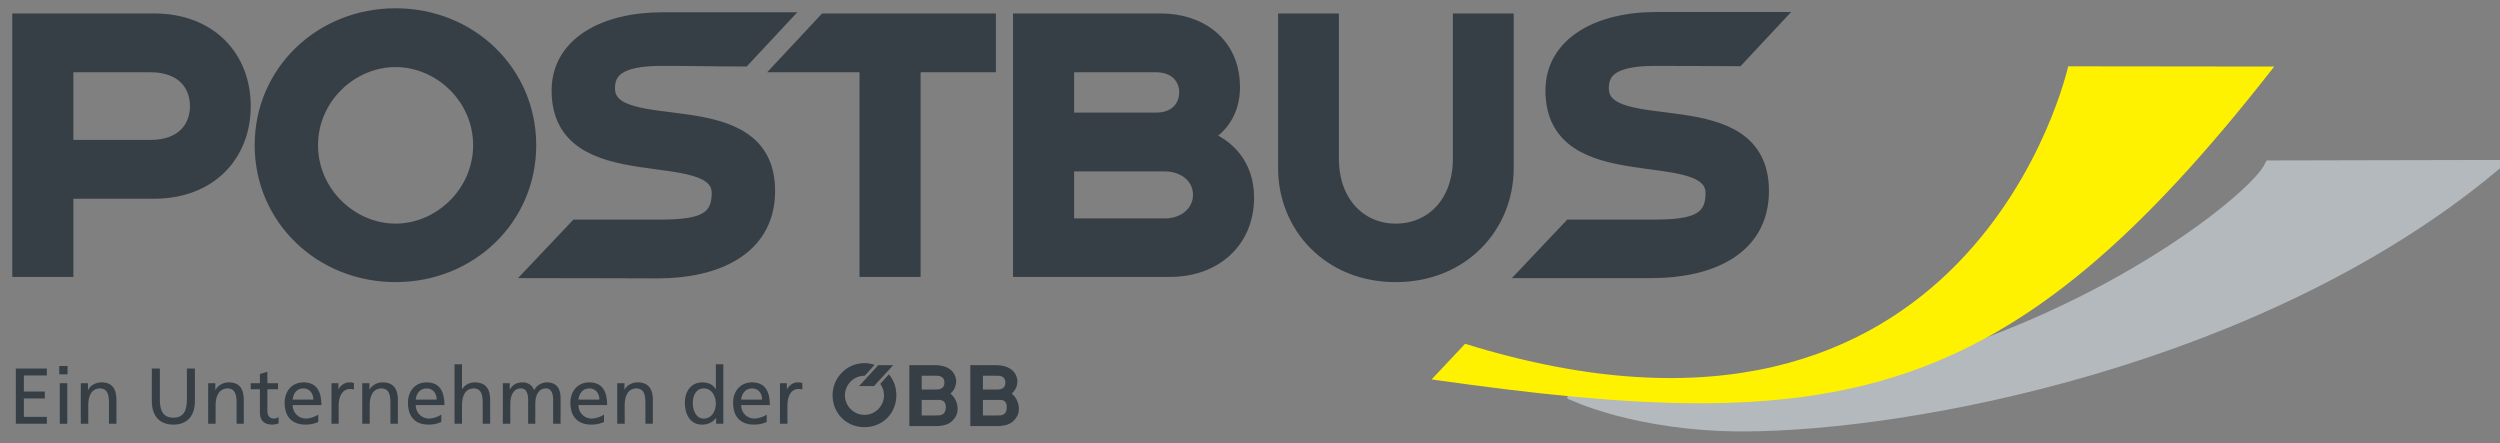
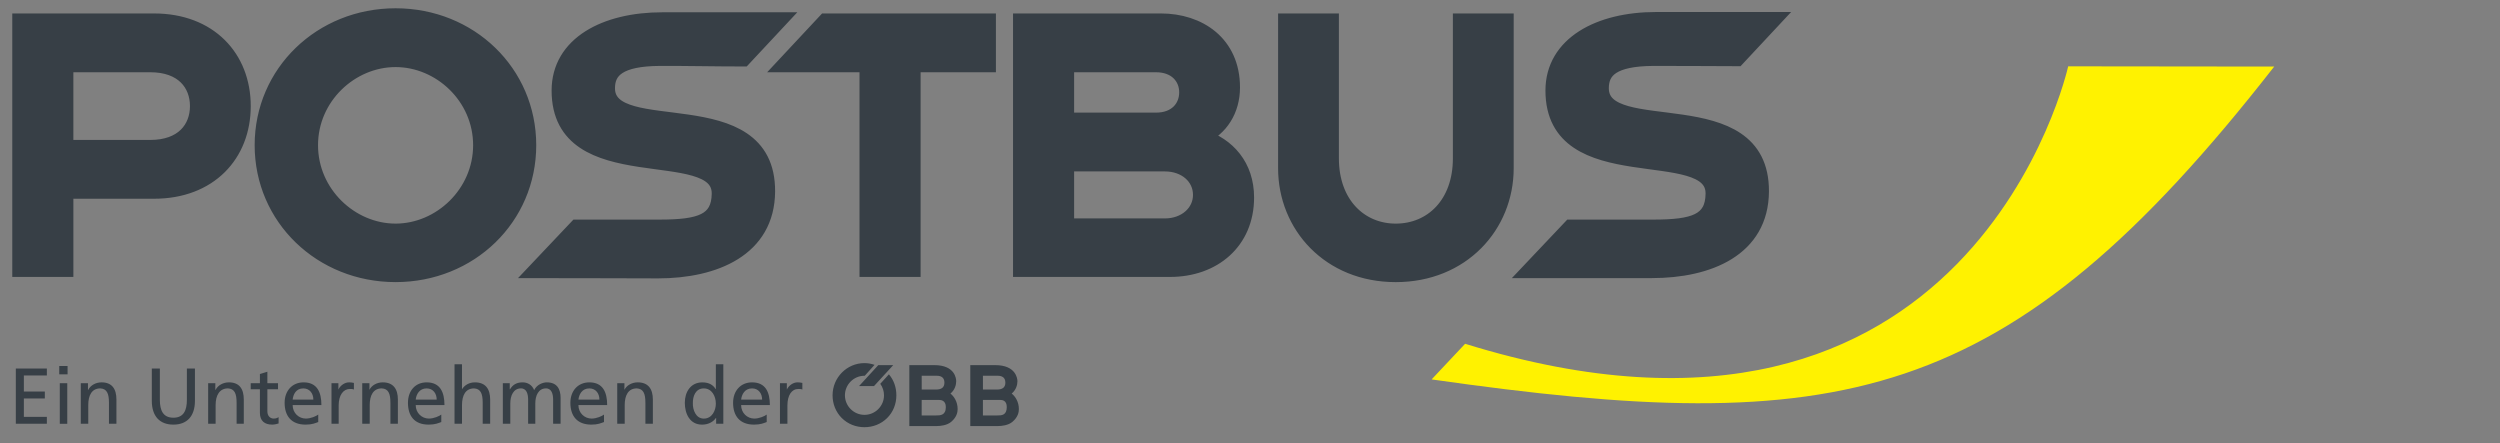
<svg xmlns="http://www.w3.org/2000/svg" height="28" viewBox="0 0 158 28" width="158">
  <rect x="0" y="0" width="158" height="28" fill="#808080" stroke="none" />
  <g fill="none" fill-rule="evenodd" transform="translate(1 1)">
    <path d="m53.635 21.948c-1.117 0-2.017.918-2.017 2.035 0 .541.2 1.053.581 1.435.384.382.895.581 1.435.581.541 0 1.051-.2 1.435-.581.384-.382.581-.895.581-1.435 0-.491-.156-.959-.472-1.326l-.545.6c.153.209.236.462.236.727-0.0.327-.13.64-.363.872-.231.233-.543.363-.872.363-.327 0-.638-.13-.872-.363-.232-.233-.363-.545-.363-.872 0-.68.557-1.236 1.236-1.236h.018l.618-.69c-.205-.07-.412-.109-.636-.109zm-25.909.073v3.761h.472v-1.181c0-.619.228-1.054.763-1.054.41.025.545.315.545.908v1.326h.472v-1.526c0-.685-.303-1.09-.963-1.09-.355 0-.648.166-.818.436v-1.581zm16.516 0v1.563h-.018c-.145-.235-.39-.418-.836-.418-.74 0-1.108.606-1.108 1.29 0 .696.32 1.381 1.09 1.381.455 0 .747-.228.872-.418h.018v.363h.454v-3.761zm10.266.054-1.217 1.326h.945l1.217-1.326zm1.962 0v3.852h1.726c.243 0 .664-.045.927-.273.342-.294.4-.6.4-.799 0-.459-.229-.807-.454-.981.278-.233.363-.55.363-.781-0-.157-.07-1.017-1.381-1.017zm3.852 0v3.852h1.744c.243 0 .664-.045.927-.273.342-.294.4-.6.4-.799 0-.459-.228-.807-.454-.981.278-.233.363-.55.363-.781-0-.157-.088-1.017-1.399-1.017zm-57.578.055v.527h.527v-.527zm-2.744.163v3.488h1.962v-.436h-1.454v-1.163h1.326v-.436h-1.326v-1.017h1.454v-.436zm8.594 0v2.035c0 .98.503 1.508 1.363 1.508.86 0 1.363-.528 1.363-1.508v-2.035h-.509v1.98c0 .671-.209 1.126-.854 1.126-.645 0-.854-.456-.854-1.126v-1.98zm7.304.2-.472.145v.581h-.581v.382h.581v1.49c0 .51.297.745.781.745.15 0 .295-.043.4-.073v-.4c-.07.046-.164.091-.309.091-.216 0-.4-.159-.4-.454v-1.399h.672v-.382h-.672zm41.353.254h.945c.275 0 .491.105.491.436 0 .305-.19.436-.527.436h-.908zm3.87 0h.927c.274 0 .491.105.491.436 0 .305-.19.436-.527.436h-.89zm-55.707.418c-.355 0-.696.183-.836.472h-.018v-.418h-.454v2.562h.472v-1.181c0-.619.227-1.054.763-1.054.41.025.545.315.545.908v1.326h.472v-1.526c0-.685-.285-1.09-.945-1.09zm8.049 0c-.354 0-.696.183-.836.472h-.018v-.418h-.454v2.562h.472v-1.181c0-.619.246-1.054.781-1.054.41.025.545.315.545.908v1.326h.454v-1.526c0-.685-.284-1.09-.945-1.09zm4.724 0c-.72 0-1.199.536-1.199 1.29 0 .831.422 1.381 1.326 1.381.42 0 .619-.098.799-.164v-.472c-.115.095-.471.254-.781.254-.446 0-.836-.35-.836-.854h1.817c0-.821-.276-1.435-1.126-1.435zm2.871 0c-.27 0-.547.19-.672.454v-.4h-.436v2.562h.454v-1.163c0-.64.289-1.036.709-1.036.08 0 .169.001.254.036v-.418c-.1-.02-.169-.036-.309-.036zm2.126 0c-.355 0-.696.183-.836.472v-.418h-.454v2.562h.472v-1.181c0-.619.227-1.054.763-1.054.411.025.545.315.545.908v1.326h.472v-1.526c0-.685-.302-1.09-.963-1.09zm2.78 0c-.72 0-1.181.536-1.181 1.29 0 .831.403 1.381 1.308 1.381.42 0 .62-.098.799-.164v-.472c-.115.095-.471.254-.781.254-.444 0-.836-.35-.836-.854h1.817c0-.821-.276-1.435-1.126-1.435zm6.068 0c-.375 0-.619.142-.799.436h-.018v-.382h-.436v2.562h.472v-1.29c0-.474.192-.945.672-.945.38 0 .454.393.454.709v1.526h.454v-1.29c0-.474.192-.945.672-.945.38 0 .454.393.454.709v1.526h.472v-1.635c0-.556-.222-.981-.872-.981-.23 0-.624.126-.799.491-.135-.345-.432-.491-.727-.491zm4.215 0c-.72 0-1.199.536-1.199 1.29 0 .831.422 1.381 1.326 1.381.421 0 .619-.098.799-.164v-.472c-.116.095-.471.254-.781.254-.445 0-.836-.35-.836-.854h1.817c0-.821-.277-1.435-1.126-1.435zm3.052 0c-.355 0-.696.183-.836.472v-.418h-.454v2.562h.472v-1.181c0-.619.228-1.054.763-1.054.411.025.545.315.545.908v1.326h.472v-1.526c0-.685-.302-1.09-.963-1.09zm7.231 0c-.72 0-1.199.536-1.199 1.29 0 .831.422 1.381 1.326 1.381.421 0 .62-.098.799-.164v-.472c-.115.095-.472.254-.781.254-.446 0-.836-.35-.836-.854h1.817c0-.821-.276-1.435-1.126-1.435zm2.871 0c-.27 0-.547.19-.672.454v-.4h-.436v2.562h.472v-1.163c0-.64.27-1.036.69-1.036.08 0 .169.001.254.036v-.418c-.1-.02-.169-.036-.309-.036zm-46.622.055v2.562h.472v-2.562zm15.389.327c.405 0 .636.318.636.709h-1.308c.035-.33.211-.709.672-.709zm7.795 0c.406 0 .636.318.636.709h-1.326c.035-.33.23-.709.69-.709zm10.284 0c.405 0 .636.318.636.709h-1.326c.036-.33.23-.709.69-.709zm7.231 0c.51 0 .763.488.763.963 0 .425-.233.945-.763.945-.505 0-.7-.563-.69-.963-.009-.464.18-.945.69-.945zm3.052 0c.405 0 .636.318.636.709h-1.326c.036-.33.23-.709.69-.709zm10.72.727h1.072c.148 0 .454.023.454.454 0.0.528-.363.527-.6.527h-.927zm3.87 0h1.072c.149 0 .436.023.436.454 0 .528-.345.527-.581.527h-.927z" fill="#373f46" />
-     <path d="m98.364 23.8s4.064 1.988 10.779 1.988c10.469 0 32.512-4.108 47.174-16.201l-13.775.03c-.978 1.968-9.99 9.169-22.488 12.681-3.917 1.101-13.96 3.195-21.69 1.502z" fill="#b3b9bd" fill-rule="nonzero" stroke="#b3b9bd" stroke-width=".954" />
-     <path d="m89.478 22.979c25.666 3.658 36.311 1.938 53.252-19.772l-13.021-.015s-6.047 27.474-38.114 17.535z" fill="#fff200" />
+     <path d="m89.478 22.979c25.666 3.658 36.311 1.938 53.252-19.772l-13.021-.015s-6.047 27.474-38.114 17.535" fill="#fff200" />
    <path d="m24.001 0c-4.698 0-8.43 3.578-8.43 8.176 0 4.598 3.733 8.176 8.43 8.176 4.698 0 8.412-3.579 8.412-8.176 0-4.598-3.714-8.176-8.412-8.176zm79.653.236c-3.572 0-6.505 1.531-6.505 4.488.004 6.397 10.165 3.025 10.12 6.523-.021 1.748-1.241 2.104-3.743 2.108-1.825.002-3.465 0-5.269 0l-2.598 2.744h7.74c3.597 0 6.9-1.365 6.922-4.997.038-6.522-10.114-2.999-10.12-6.523-.002-1.133.725-1.874 3.289-1.89 1.524-.009 3.563.018 5.305.018l2.307-2.471c-2.067 0-4.85 0-7.449 0zm-62.811.018c-3.574 0-6.505 1.514-6.505 4.47.004 6.398 10.163 3.025 10.12 6.523-.022 1.749-1.241 2.104-3.743 2.108-1.825.002-3.466 0-5.269 0l-2.598 2.744c3.709 0 5.541.018 7.74.018 3.597 0 6.901-1.384 6.922-5.015.039-6.521-10.114-2.999-10.12-6.523-.002-1.132.743-1.874 3.307-1.89 1.525-.009 3.544.036 5.287.036l2.307-2.471c-2.068 0-4.85 0-7.449 0zm-40.59.073v15.698h2.907v-4.942h5.578c3.498 0 5.632-2.303 5.632-5.378 0-3.074-2.135-5.378-5.632-5.378zm50.91 0-2.58 2.762h5.215v12.936h2.907v-12.936h4.76v-2.762zm12.337 0v15.698h9.448c2.748 0 4.833-1.743 4.833-4.542 0-2-1.191-3.31-2.816-3.834 1.175-.525 1.926-1.674 1.926-3.125 0-2.797-2.124-4.197-4.524-4.197zm16.752 0v9.303c0 3.623 2.761 6.723 6.959 6.723 4.198 0 6.977-3.1 6.977-6.723v-9.303h-2.889v8.685c0 2.875-1.813 4.597-4.088 4.597-2.248 0-4.07-1.722-4.07-4.597v-8.685zm-56.252 2.435c2.823 0 5.378 2.366 5.378 5.414 0 3.047-2.555 5.433-5.378 5.433-2.823 0-5.378-2.385-5.378-5.433 0-3.049 2.555-5.414 5.378-5.414zm-20.84.327h5.342c2.049 0 2.98 1.217 2.98 2.616 0 1.399-.93 2.616-2.98 2.616h-5.342zm63.247 0h5.651c1.275 0 1.944.819 1.944 1.744 0 .948-.669 1.762-1.944 1.762h-5.651zm0 6.268h6.214c1.299 0 2.253.837 2.253 1.962 0 1.099-.954 1.962-2.253 1.962h-6.214z" fill="#373f46" fill-rule="nonzero" stroke="#373f46" stroke-width=".954" />
  </g>
</svg>